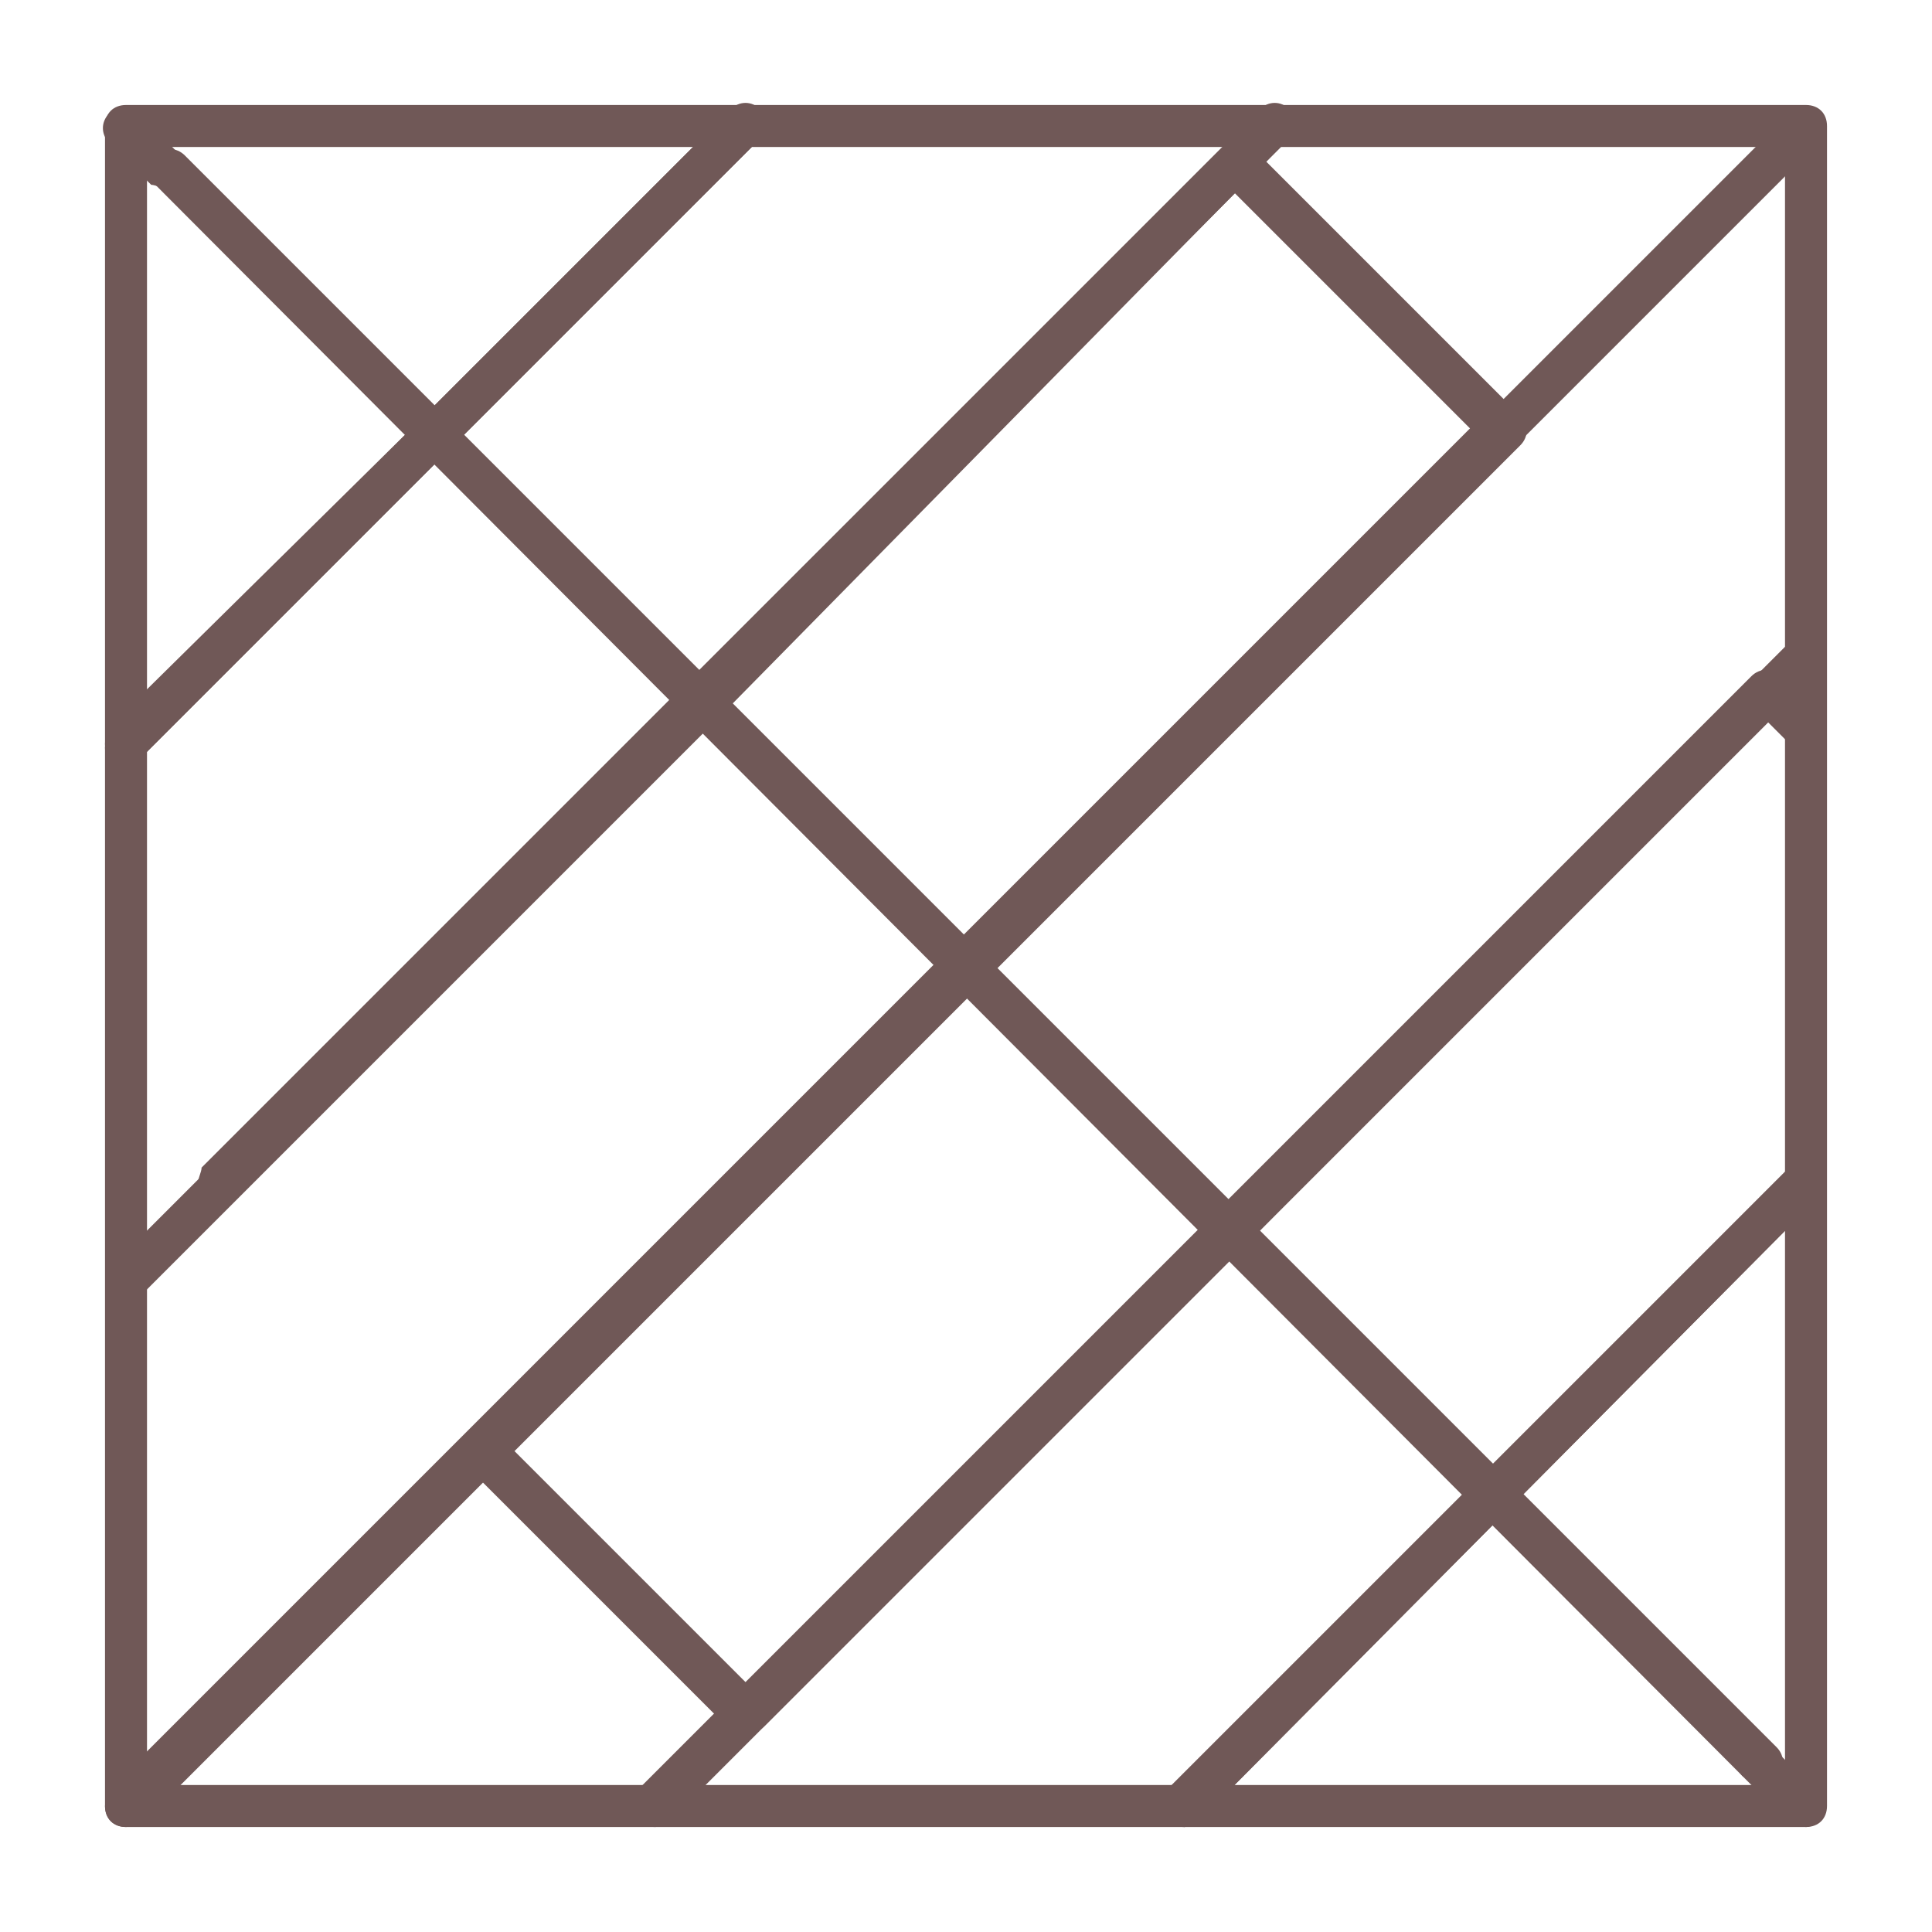
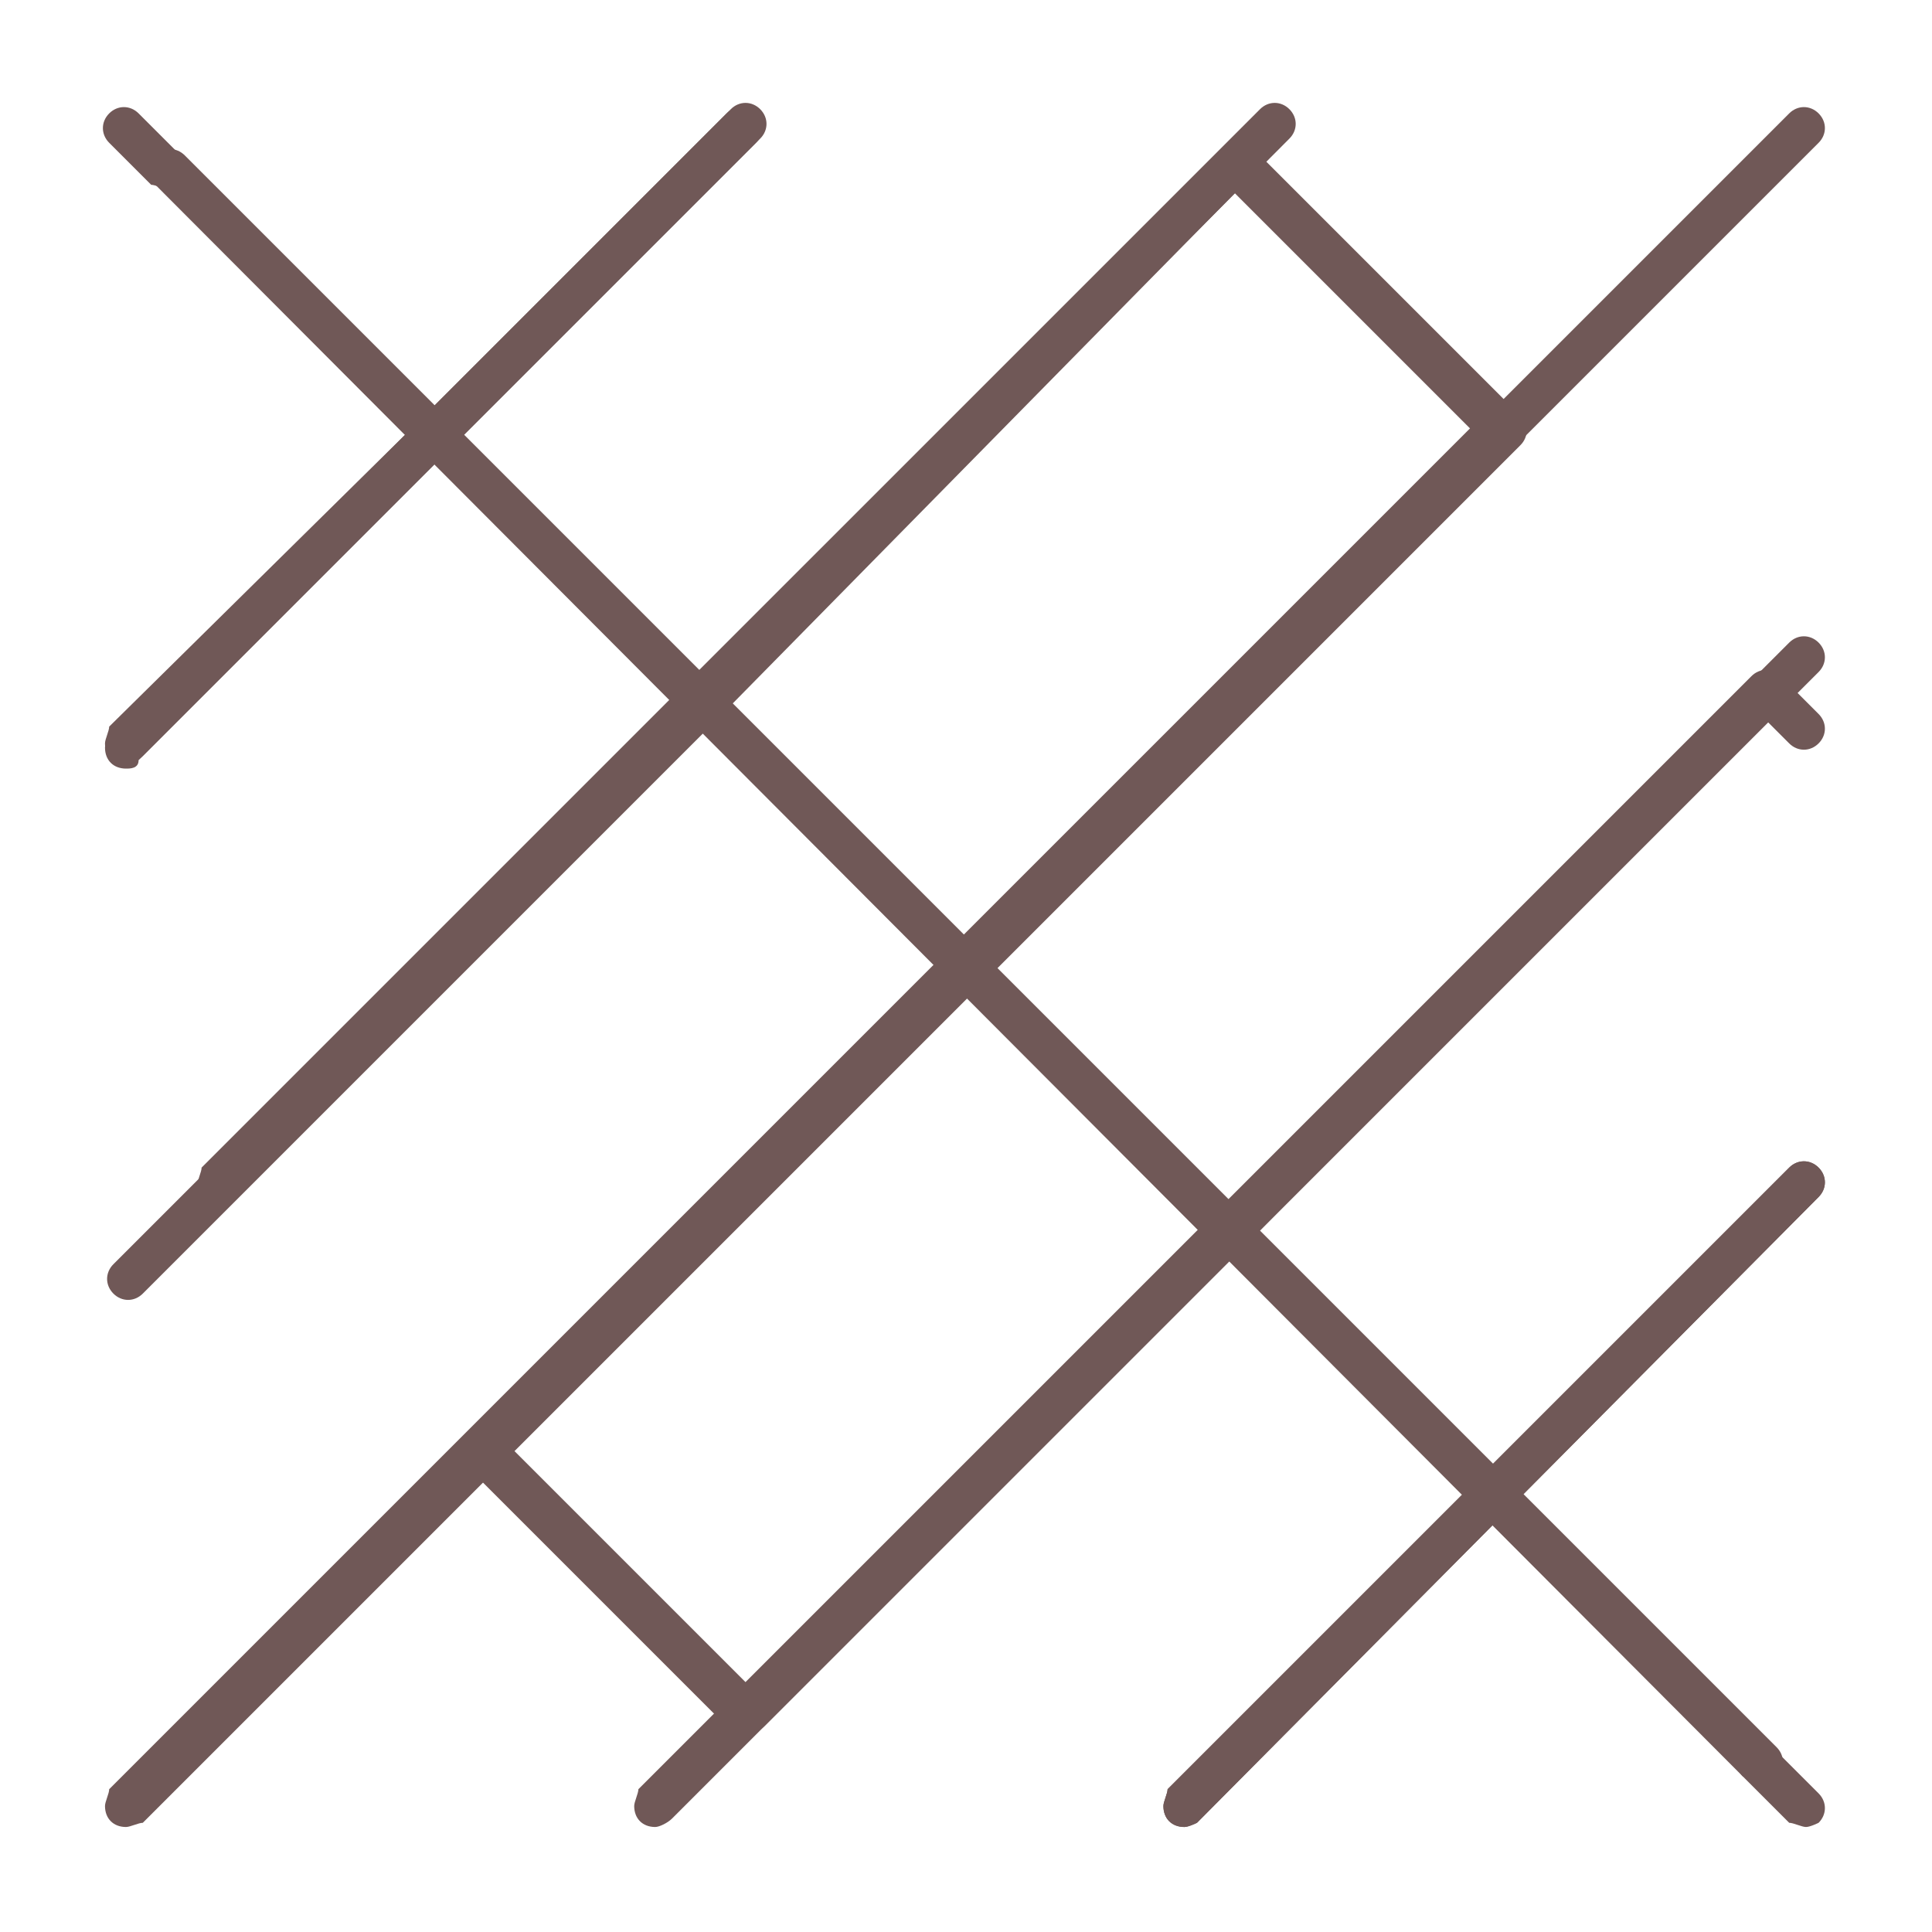
<svg xmlns="http://www.w3.org/2000/svg" version="1.1" id="Layer_1" x="0px" y="0px" viewBox="-1 8 46 46" style="enable-background:new -1 8 46 46;" xml:space="preserve">
  <style type="text/css">
	.st0{fill:#705857;}
</style>
  <g>
    <path class="st0" d="M27.2,51.5c-0.3,0-0.5-0.2-0.5-0.5c0-0.1,0.1-0.3,0.1-0.4l14.8-14.8c0.2-0.2,0.5-0.2,0.7,0   c0.2,0.2,0.2,0.5,0,0.7L27.5,51.4C27.5,51.4,27.3,51.5,27.2,51.5z" />
    <path class="st0" d="M16.8,49.3L16.8,49.3c-0.1,0-0.3-0.1-0.4-0.1l-6.3-6.3c-0.2-0.2-0.2-0.5,0-0.7l31.5-31.5   c0.2-0.2,0.5-0.2,0.7,0c0.2,0.2,0.2,0.5,0,0.7L11.2,42.5l5.6,5.6l11.1-11.1l13.7-13.7c0.2-0.2,0.5-0.2,0.7,0c0.2,0.2,0.2,0.5,0,0.7   L17.2,49.1C17.1,49.2,16.9,49.3,16.8,49.3z" />
    <path class="st0" d="M2,26.3c-0.3,0-0.5-0.2-0.5-0.5c0-0.1,0.1-0.3,0.1-0.4L9,18l7.4-7.4c0.2-0.2,0.5-0.2,0.7,0   c0.2,0.2,0.2,0.5,0,0.7l-7.4,7.4l-7.4,7.4C2.3,26.3,2.1,26.3,2,26.3z" />
    <path class="st0" d="M4.2,36.7c-0.3,0-0.5-0.2-0.5-0.5c0-0.1,0.1-0.3,0.1-0.4l11.5-11.5L29,10.6c0.2-0.2,0.5-0.2,0.7,0   c0.2,0.2,0.2,0.5,0,0.7L4.6,36.5C4.5,36.6,4.3,36.7,4.2,36.7z" />
    <path class="st0" d="M14.6,51.5c-0.3,0-0.5-0.2-0.5-0.5c0-0.1,0.1-0.3,0.1-0.4l26.5-26.5c0.2-0.2,0.5-0.2,0.7,0c0,0,0,0,0,0   l0.9,0.9c0.2,0.2,0.2,0.5,0,0.7c-0.2,0.2-0.5,0.2-0.7,0l-0.6-0.6L28.7,37.6L15,51.3C14.9,51.4,14.7,51.5,14.6,51.5z" />
    <path class="st0" d="M27.2,51.5c-0.3,0-0.5-0.2-0.5-0.5c0-0.1,0.1-0.3,0.1-0.4l14.8-14.8c0.2-0.2,0.5-0.2,0.7,0   c0.2,0.2,0.2,0.5,0,0.7L27.5,51.4C27.5,51.4,27.3,51.5,27.2,51.5z" />
    <path class="st0" d="M2,51.5c-0.3,0-0.5-0.2-0.5-0.5c0-0.1,0.1-0.3,0.1-0.4L34,18.2l-5.6-5.6L16.1,25.1L2.4,38.8   c-0.2,0.2-0.5,0.2-0.7,0c-0.2-0.2-0.2-0.5,0-0.7l26.5-26.5c0.2-0.2,0.5-0.2,0.7,0l6.3,6.3c0.2,0.2,0.2,0.5,0,0.7c0,0,0,0,0,0   L2.4,51.4C2.3,51.4,2.1,51.5,2,51.5z" />
    <path class="st0" d="M2,26.2c-0.3,0-0.5-0.2-0.5-0.5c0-0.1,0.1-0.3,0.1-0.4L9,18l7.3-7.3c0.2-0.2,0.5-0.2,0.7,0   c0.2,0.2,0.2,0.5,0,0.7l-7.3,7.3L2.4,26C2.3,26.1,2.1,26.2,2,26.2z" />
    <path class="st0" d="M40.9,50.4c-0.1,0-0.3-0.1-0.4-0.1L2.7,12.4c-0.2-0.2-0.2-0.5,0-0.7c0.2-0.2,0.5-0.2,0.7,0l0,0l37.9,37.9   c0.2,0.2,0.2,0.5,0,0.7C41.2,50.3,41,50.4,40.9,50.4z" />
-     <path class="st0" d="M42,51.5H2c-0.3,0-0.5-0.2-0.5-0.5V11c0-0.3,0.2-0.5,0.5-0.5h40c0.3,0,0.5,0.2,0.5,0.5v40   C42.5,51.3,42.3,51.5,42,51.5z M2.5,50.5h39v-39h-39V50.5z" />
    <path class="st0" d="M3,12.5c-0.1,0-0.3-0.1-0.4-0.1l-1-1c-0.2-0.2-0.2-0.5,0-0.7c0.2-0.2,0.5-0.2,0.7,0l1,1c0.2,0.2,0.2,0.5,0,0.7   C3.3,12.5,3.2,12.5,3,12.5z" />
    <path class="st0" d="M42,51.5c-0.1,0-0.3-0.1-0.4-0.1l-1.1-1.1c-0.2-0.2-0.2-0.5,0-0.7c0.2-0.2,0.5-0.2,0.7,0l1.1,1.1   c0.2,0.2,0.2,0.5,0,0.7C42.3,51.4,42.1,51.5,42,51.5z" />
  </g>
</svg>